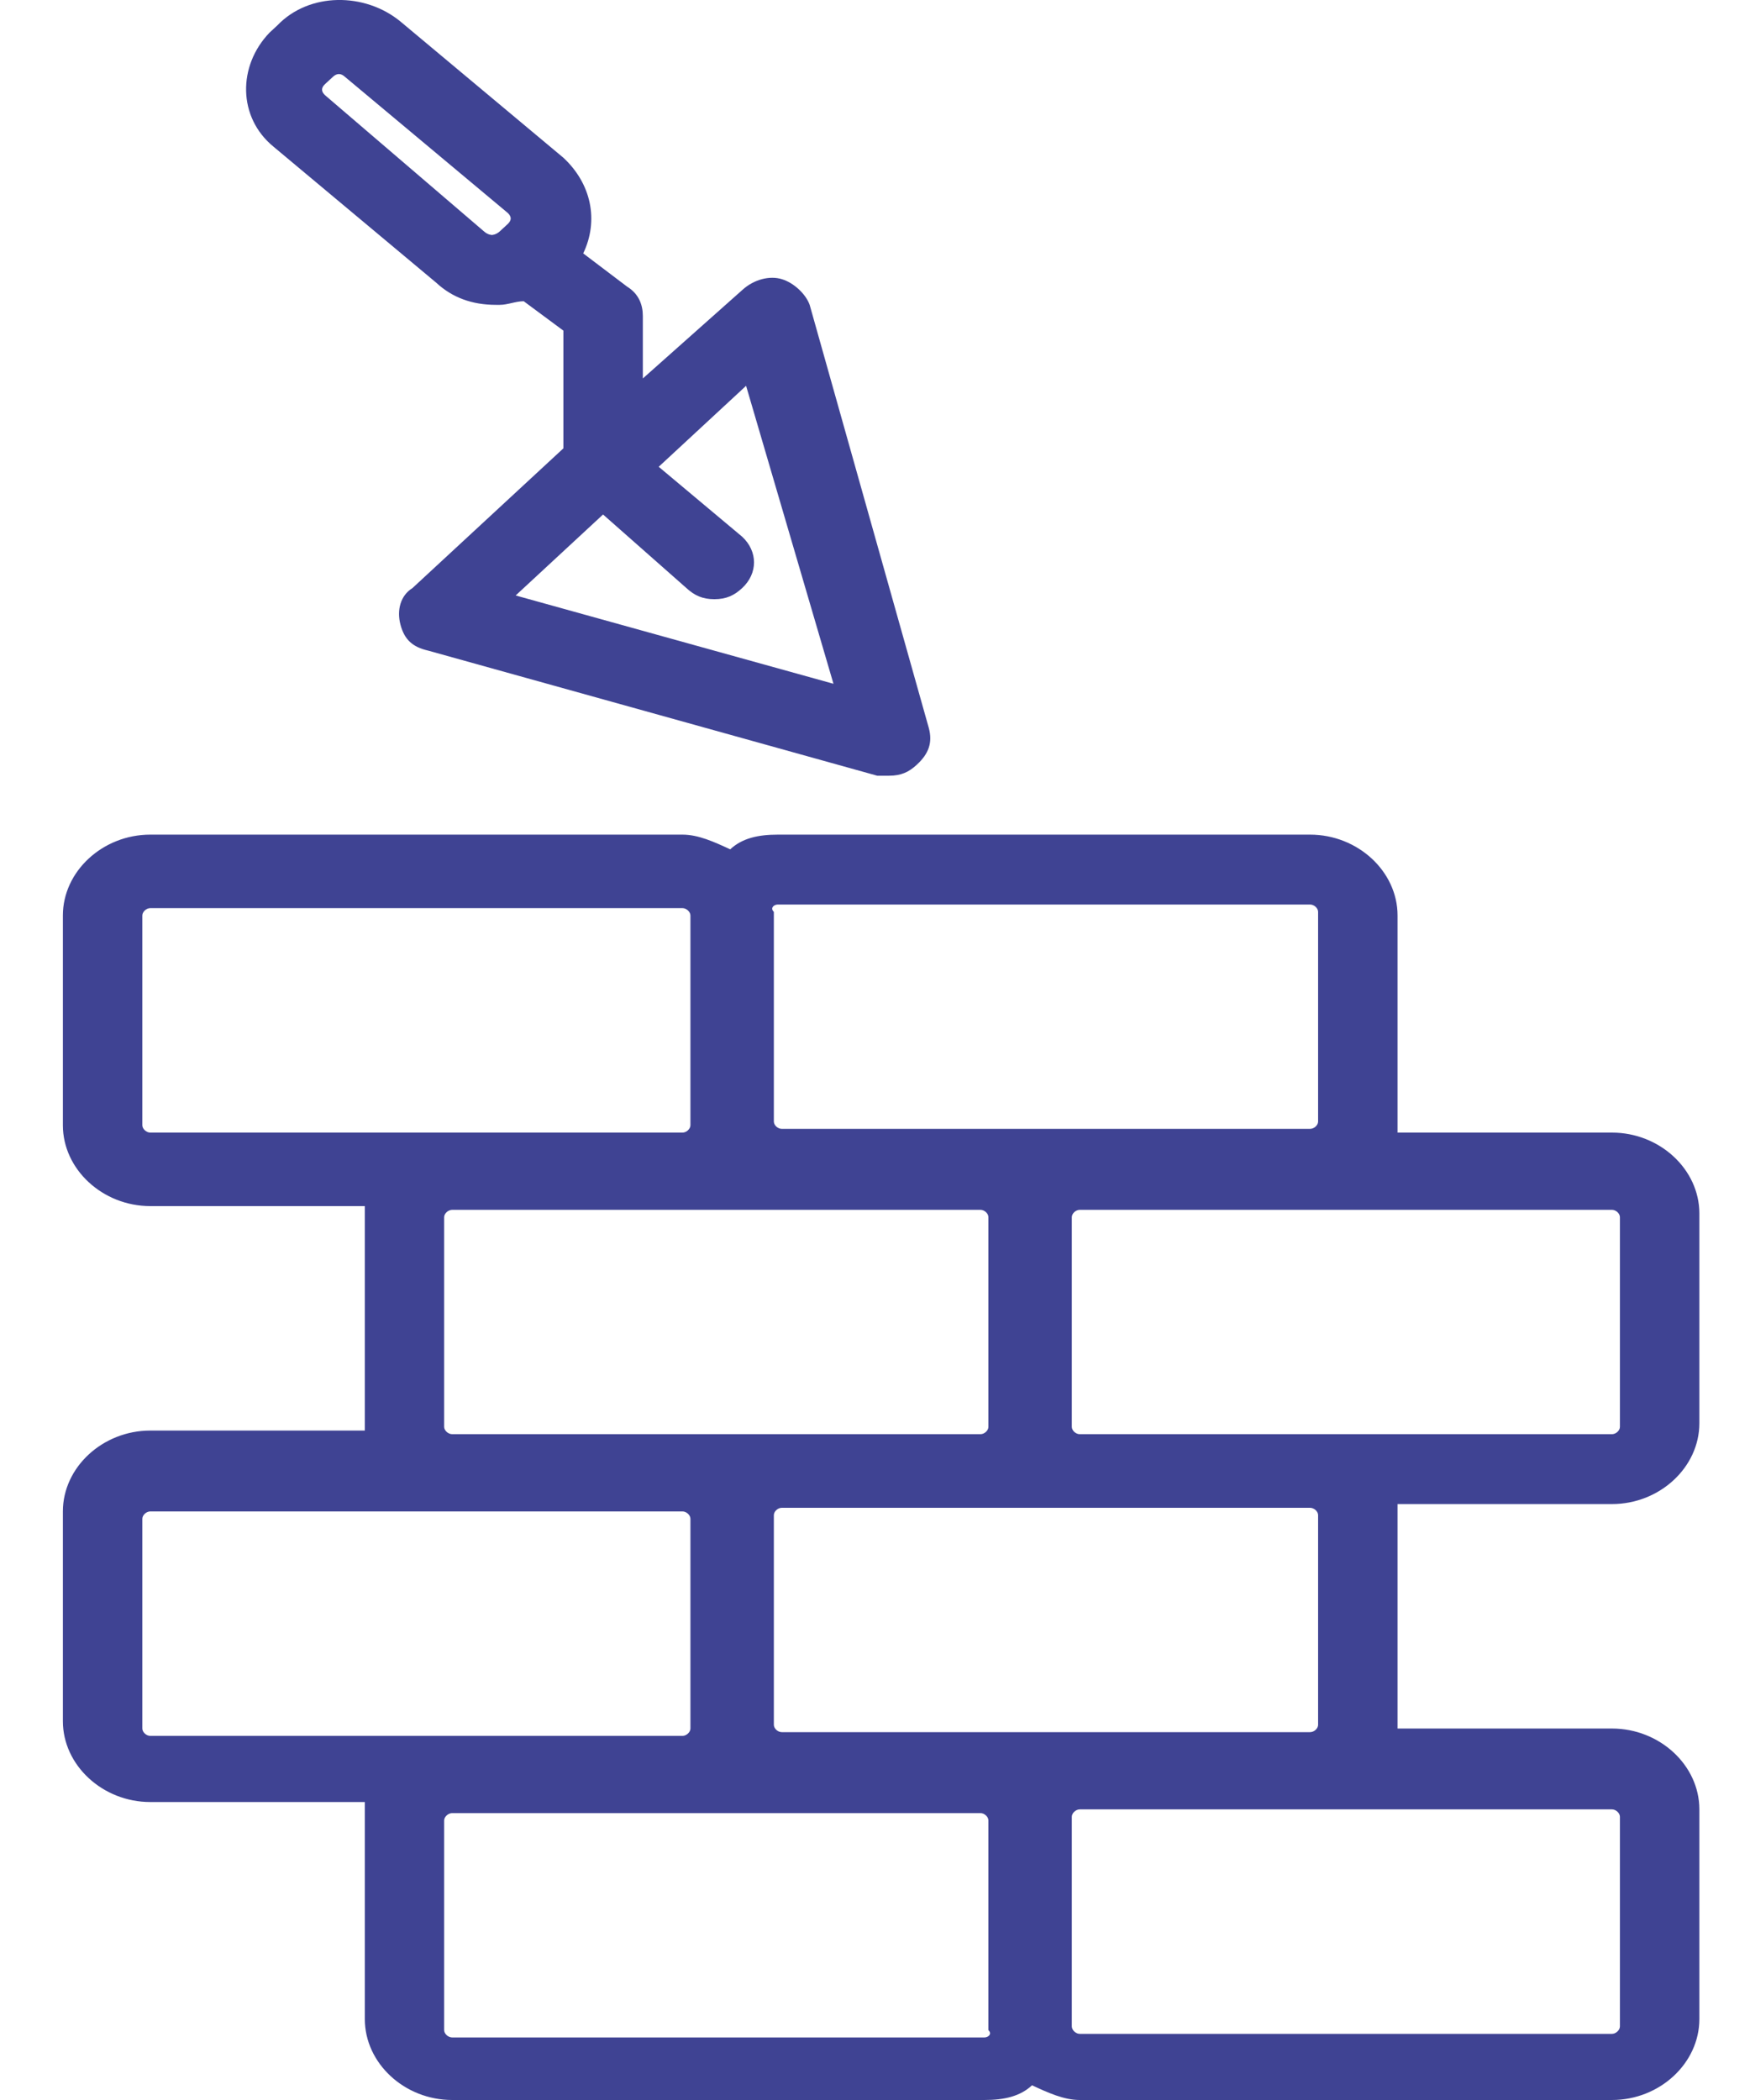
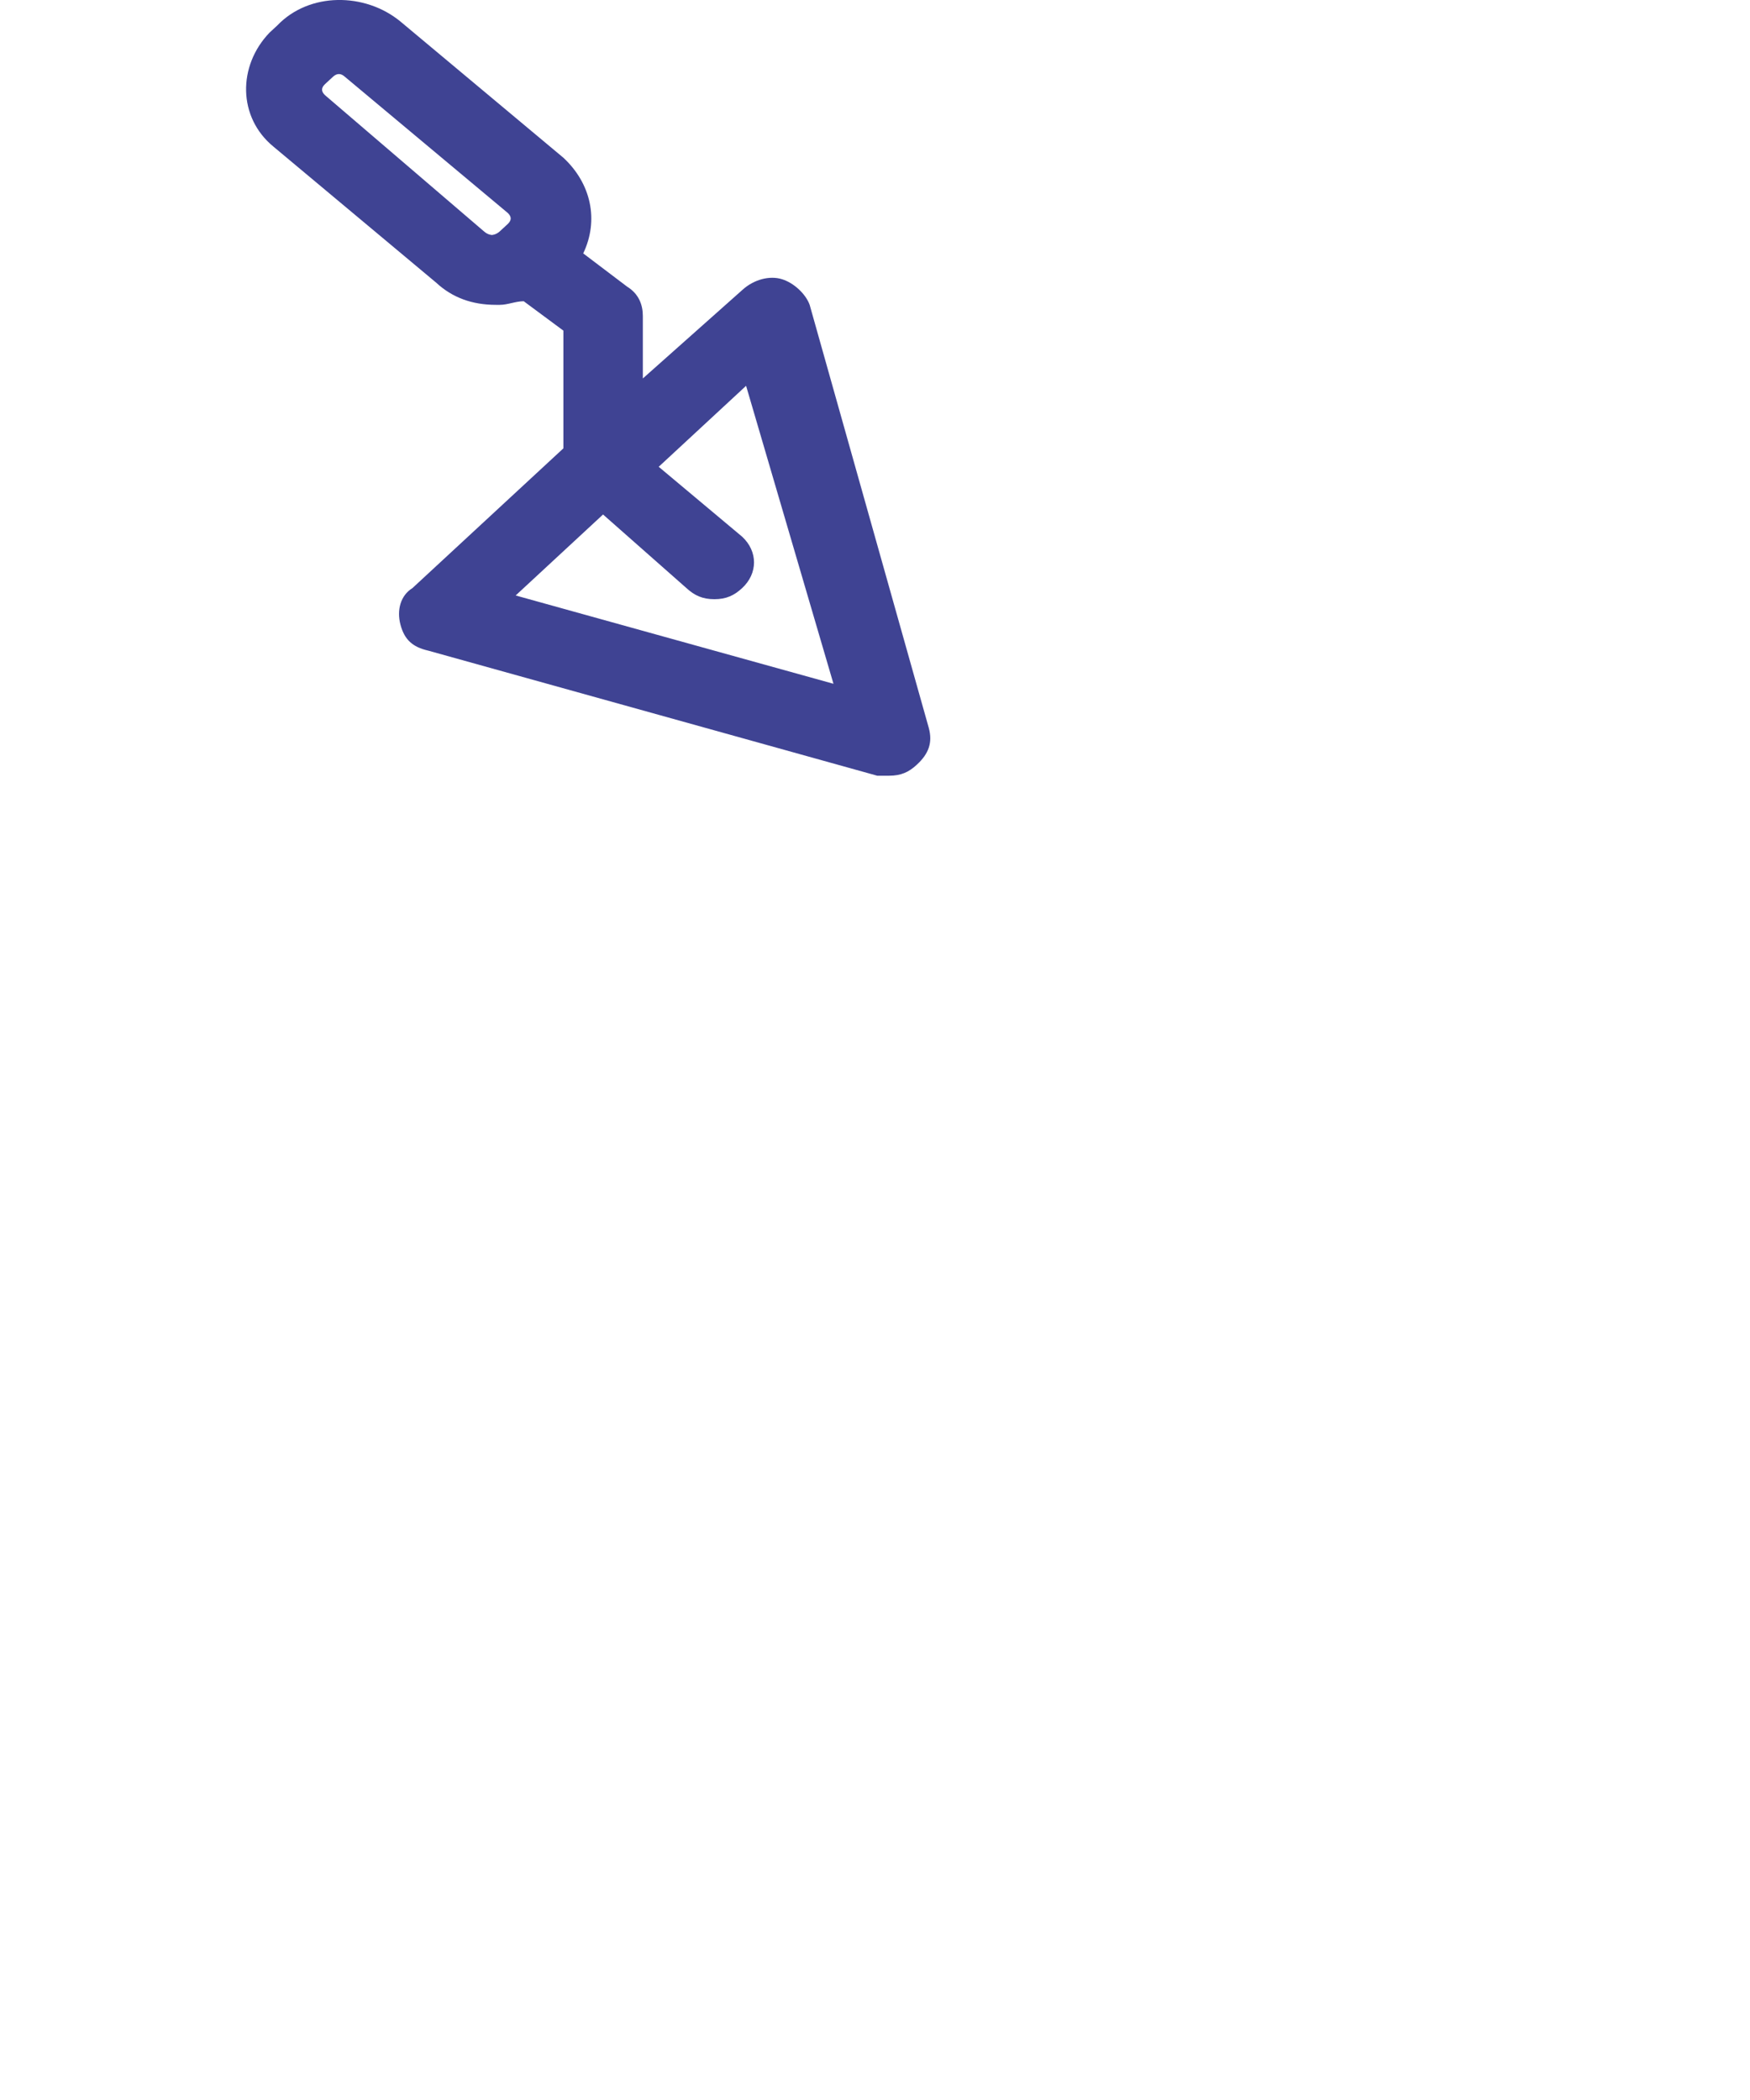
<svg xmlns="http://www.w3.org/2000/svg" width="15" height="18" viewBox="0 0 15 18" fill="none">
-   <path d="M11.979 12.955C11.979 12.924 11.979 12.924 11.979 12.892H13.817C14.226 12.892 14.566 12.577 14.566 12.199V10.401C14.566 10.023 14.226 9.708 13.817 9.708H11.979C11.979 9.676 11.979 9.676 11.979 9.645V7.847C11.979 7.469 11.638 7.154 11.229 7.154H6.667C6.497 7.154 6.361 7.185 6.259 7.28C6.123 7.217 5.986 7.154 5.85 7.154H1.288C0.88 7.154 0.539 7.469 0.539 7.847V9.645C0.539 10.023 0.88 10.338 1.288 10.338H3.127C3.127 10.37 3.127 10.37 3.127 10.401V12.199C3.127 12.23 3.127 12.23 3.127 12.262H1.288C0.88 12.262 0.539 12.577 0.539 12.955V14.753C0.539 15.131 0.88 15.446 1.288 15.446H3.127C3.127 15.478 3.127 15.478 3.127 15.509V17.306C3.127 17.685 3.467 18 3.876 18H8.438C8.608 18 8.744 17.969 8.846 17.874C8.982 17.937 9.119 18 9.255 18H13.817C14.226 18 14.566 17.685 14.566 17.306V15.509C14.566 15.131 14.226 14.816 13.817 14.816H11.979C11.979 14.784 11.979 14.784 11.979 14.753V12.955ZM6.667 7.753H11.229C11.264 7.753 11.298 7.784 11.298 7.816V9.613C11.298 9.645 11.264 9.676 11.229 9.676H9.255H8.438H6.701C6.667 9.676 6.633 9.645 6.633 9.613V7.816C6.599 7.784 6.633 7.753 6.667 7.753ZM6.667 10.37H8.404C8.438 10.37 8.472 10.401 8.472 10.433V12.23C8.472 12.262 8.438 12.293 8.404 12.293H6.667H5.85H3.876C3.842 12.293 3.807 12.262 3.807 12.23V10.433C3.807 10.401 3.842 10.37 3.876 10.37H5.85H6.667ZM1.288 9.708C1.254 9.708 1.22 9.676 1.22 9.645V7.847C1.22 7.816 1.254 7.784 1.288 7.784H5.85C5.884 7.784 5.918 7.816 5.918 7.847V9.645C5.918 9.676 5.884 9.708 5.85 9.708H3.876H1.288ZM1.288 14.879C1.254 14.879 1.22 14.847 1.22 14.816V13.018C1.22 12.987 1.254 12.955 1.288 12.955H3.876H5.85C5.884 12.955 5.918 12.987 5.918 13.018V14.816C5.918 14.847 5.884 14.879 5.85 14.879H3.876H1.288ZM8.438 17.464H3.876C3.842 17.464 3.807 17.433 3.807 17.401V15.604C3.807 15.572 3.842 15.541 3.876 15.541H5.85H6.667H8.404C8.438 15.541 8.472 15.572 8.472 15.604V17.401C8.506 17.433 8.472 17.464 8.438 17.464ZM8.438 14.847H6.701C6.667 14.847 6.633 14.816 6.633 14.784V12.987C6.633 12.955 6.667 12.924 6.701 12.924H8.438H9.255H11.229C11.264 12.924 11.298 12.955 11.298 12.987V14.784C11.298 14.816 11.264 14.847 11.229 14.847H9.255H8.438ZM13.817 15.509C13.851 15.509 13.885 15.541 13.885 15.572V17.369C13.885 17.401 13.851 17.433 13.817 17.433H9.255C9.221 17.433 9.187 17.401 9.187 17.369V15.572C9.187 15.541 9.221 15.509 9.255 15.509H11.229H13.817ZM11.229 12.293H9.255C9.221 12.293 9.187 12.262 9.187 12.23V10.433C9.187 10.401 9.221 10.37 9.255 10.37H11.229H13.817C13.851 10.37 13.885 10.401 13.885 10.433V12.23C13.885 12.262 13.851 12.293 13.817 12.293H11.229Z" fill="#3F4393" />
  <path d="M7.961 6.239L6.94 2.613C6.906 2.519 6.804 2.424 6.702 2.393C6.599 2.361 6.463 2.393 6.361 2.487L5.51 3.244V2.708C5.51 2.613 5.476 2.519 5.374 2.456L4.999 2.172C5.135 1.888 5.067 1.573 4.829 1.352L3.433 0.185C3.127 -0.067 2.65 -0.067 2.378 0.217L2.31 0.28C2.037 0.564 2.037 1.005 2.344 1.257L3.74 2.424C3.876 2.55 4.046 2.613 4.25 2.613H4.284C4.352 2.613 4.42 2.582 4.489 2.582L4.829 2.834V3.843L3.535 5.041C3.433 5.104 3.399 5.23 3.433 5.356C3.467 5.482 3.535 5.546 3.671 5.577L7.519 6.649C7.553 6.649 7.587 6.649 7.621 6.649C7.723 6.649 7.791 6.618 7.859 6.554C7.961 6.46 7.995 6.365 7.961 6.239ZM4.352 1.92L4.284 1.983C4.25 2.014 4.216 2.014 4.216 2.014C4.216 2.014 4.182 2.014 4.148 1.983L2.786 0.816C2.752 0.784 2.752 0.753 2.786 0.721L2.854 0.658C2.888 0.627 2.922 0.627 2.956 0.658L4.352 1.825C4.386 1.857 4.386 1.888 4.352 1.92ZM4.42 5.104L5.169 4.41L5.884 5.041C5.953 5.104 6.021 5.136 6.123 5.136C6.225 5.136 6.293 5.104 6.361 5.041C6.497 4.915 6.497 4.726 6.361 4.6L5.646 4.001L6.395 3.307L7.144 5.861L4.42 5.104Z" fill="#3F4393" />
</svg>